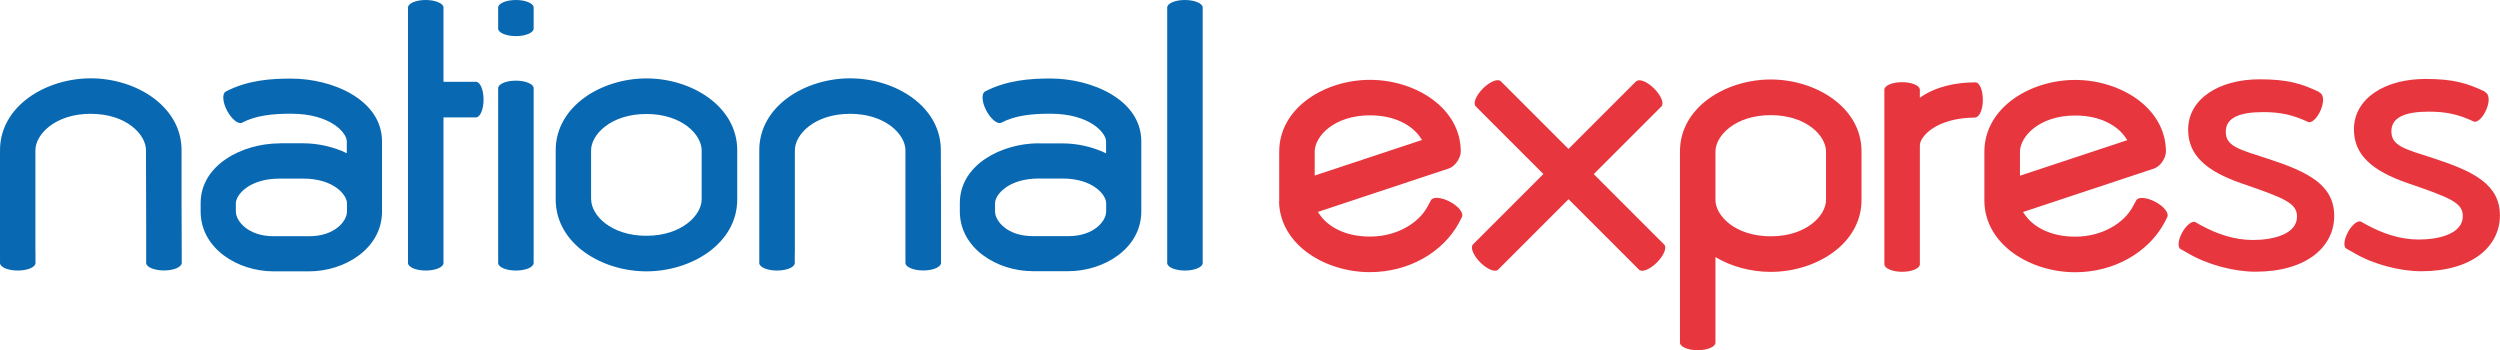
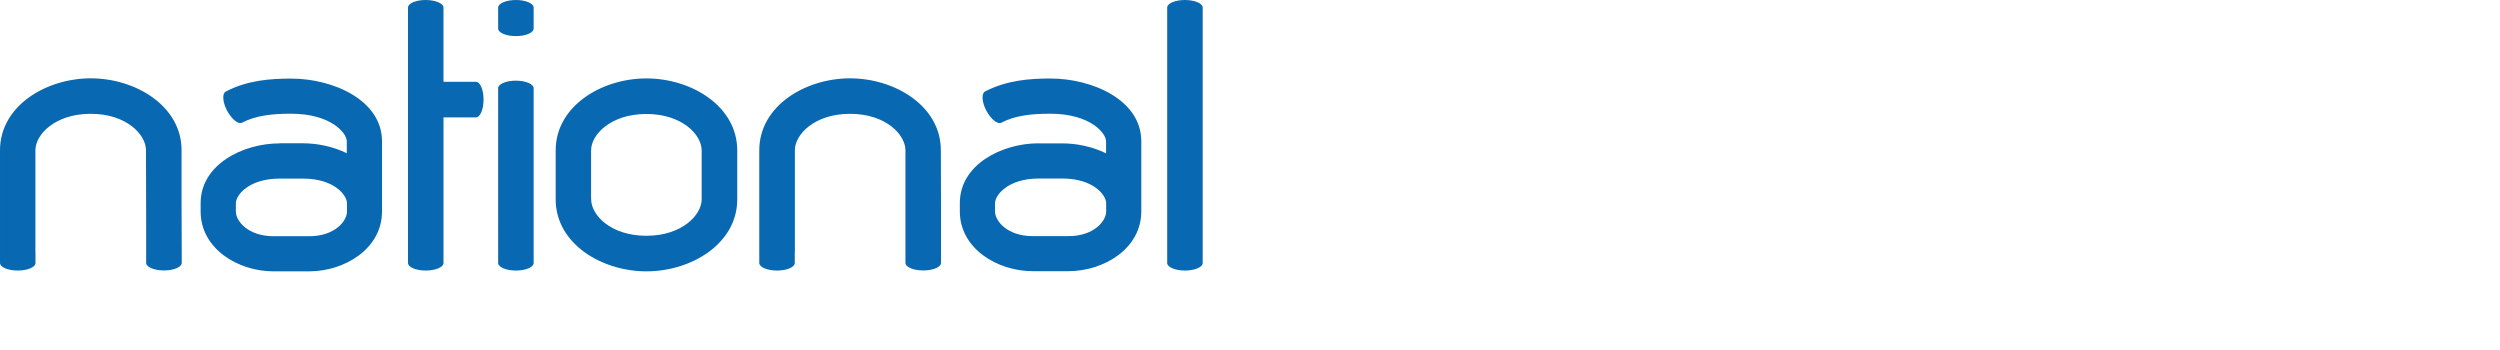
<svg xmlns="http://www.w3.org/2000/svg" id="a" viewBox="0 0 278.98 39.06">
  <defs>
    <style>.b{fill:#0868b2;}.c{fill:#e7363e;}</style>
  </defs>
  <path class="b" d="M31.19,15.99h2.63c1.65,0,3.39,.38,4.88,1.11v-1.33c0-.95-1.81-3.08-6.22-3.08-2.09,0-3.92,.19-5.47,1-.41,.22-1.16-.39-1.67-1.34-.51-.96-.56-1.92-.15-2.13,2.43-1.28,5.06-1.45,7.29-1.45,4.68,0,10.15,2.39,10.15,7.01v7.82c0,4.15-4.17,6.68-8.13,6.68h-3.98c-3.97,0-8.13-2.53-8.13-6.68v-.93c0-4.29,4.68-6.67,8.81-6.67m0,3.93c-3.43,0-4.88,1.84-4.88,2.75v.93c0,1.06,1.36,2.75,4.21,2.75h3.98c2.85,0,4.21-1.69,4.21-2.75v-.93c0-.91-1.45-2.75-4.88-2.75h-2.63Zm34.77,2.32c0,1.73,2.16,4.06,6.16,4.06s6.17-2.34,6.17-4.06v-5.47c0-1.73-2.16-4.06-6.17-4.06s-6.17,2.33-6.17,4.06v5.47Zm16.3,0c0,4.94-5.12,8.03-10.13,8.03s-10.13-3.09-10.13-8.03v-5.47c0-4.94,5.12-8.03,10.13-8.03s10.13,3.09,10.13,8.03v5.47Zm33.65-6.25h2.63c1.65,0,3.39,.38,4.88,1.11v-1.33c0-.95-1.81-3.09-6.22-3.09-2.09,0-3.92,.19-5.47,1-.41,.22-1.16-.38-1.67-1.34-.51-.96-.56-1.92-.15-2.14,2.43-1.27,5.06-1.45,7.29-1.45,4.68,0,10.15,2.39,10.15,7.01v7.82c0,4.15-4.17,6.67-8.13,6.67h-3.98c-3.97,0-8.14-2.53-8.14-6.67v-.93c0-4.3,4.68-6.67,8.81-6.67m0,3.93c-3.43,0-4.88,1.84-4.88,2.75v.93c0,1.06,1.36,2.75,4.21,2.75h3.98c2.85,0,4.21-1.69,4.21-2.75v-.93c0-.91-1.45-2.75-4.88-2.75h-2.63Zm-27.23,8.29v1.14c0,.47-.89,.84-1.98,.84s-1.98-.38-1.98-.84v-12.58c0-4.94,5.12-8.03,10.13-8.03s10.13,3.09,10.13,8.02l.02,6.21v6.37c0,.46-.88,.84-1.97,.84-1.11,0-2-.38-2-.84v-12.58c-.01-1.73-2.18-4.06-6.18-4.06s-6.16,2.33-6.16,4.06v11.44h0ZM3.96,28.21v1.14c0,.47-.89,.84-1.98,.84s-1.98-.38-1.98-.84v-12.58c0-4.94,5.12-8.03,10.13-8.03s10.13,3.09,10.13,8.02v6.21l.02,5.23v1.14c0,.46-.89,.84-1.97,.84-1.11,0-2-.38-2-.84v-4.77l-.02-7.81c0-1.73-2.16-4.06-6.17-4.06s-6.17,2.34-6.17,4.06v11.44ZM55.59,15.96v-6.12c0-.46,.88-.84,1.97-.84,1.1,0,1.99,.38,1.99,.84V29.35c0,.47-.89,.84-1.98,.84s-1.98-.38-1.98-.84V15.96h0Zm0-13.55V.84C55.59,.38,56.48,0,57.57,0s1.98,.38,1.98,.84V3.19c0,.46-.89,.84-1.98,.84s-1.98-.38-1.98-.84v-.77Zm-10.06,4.8V.84c0-.46,.88-.84,1.97-.84,1.1,0,1.99,.38,1.99,.84V9.13h3.63c.46,0,.84,.88,.84,1.98,0,1.1-.38,1.99-.84,1.99h-3.63V29.35c0,.47-.89,.84-1.98,.84s-1.98-.38-1.98-.84V7.22h0Zm84.72,0V.84c0-.46,.88-.84,1.97-.84,1.1,0,1.99,.38,1.99,.84V29.35c0,.47-.89,.84-1.98,.84s-1.98-.38-1.98-.84V7.22h0Z" />
-   <path class="c" d="M158.46,15.28c-.89-1.27-2.76-2.41-5.58-2.41-4.01,0-6.17,2.34-6.17,4.06v2.66l11.98-3.97-.23-.33Zm-15.71,7.18c-.01-.12-.01-.26,0-.37v-5.16c0-4.93,5.12-8.02,10.13-8.02s10.13,3.09,10.13,8.02c0,.6-.54,1.61-1.36,1.88l-14.59,4.84,.23,.33c.89,1.27,2.76,2.42,5.58,2.42,3.08,0,5.46-1.56,6.41-3.31l.41-.75c.22-.41,1.18-.33,2.13,.18,.96,.51,1.54,1.27,1.32,1.69l-.31,.62c-1.81,3.35-5.64,5.54-9.97,5.54-4.96,0-10.04-3.04-10.13-7.9m78.71,0c0-.12,0-.26,0-.37v-5.16c0-4.93,5.12-8.02,10.13-8.02,5.01,0,10.13,3.09,10.13,8.02,0,.6-.54,1.61-1.36,1.88l-14.59,4.84,.23,.33c.89,1.27,2.76,2.42,5.59,2.42,3.08,0,5.46-1.56,6.41-3.31l.41-.75c.22-.41,1.18-.33,2.14,.18,.96,.51,1.54,1.27,1.32,1.69l-.31,.62c-1.81,3.35-5.64,5.54-9.97,5.54-4.96,0-10.04-3.04-10.13-7.9m15.72-7.18c-.89-1.27-2.76-2.41-5.58-2.41-4.01,0-6.17,2.34-6.17,4.06v2.66l11.98-3.97-.23-.33Zm-45.73,7.01c0,1.73,2.16,4.06,6.17,4.06s6.17-2.34,6.17-4.06v-5.4c0-1.73-2.16-4.06-6.17-4.06s-6.17,2.33-6.17,4.06v5.4Zm16.3,0c0,4.94-5.12,8.03-10.13,8.03-2.18,0-4.38-.58-6.17-1.65v9.55c0,.46-.89,.84-1.98,.84s-1.98-.38-1.98-.84V16.89c0-4.93,5.12-8.02,10.13-8.02s10.13,3.09,10.13,8.02v5.4h0Zm12.7-9.19c-4.41,.02-6.19,2.15-6.19,3.1v13.27c0,.46-.89,.84-1.98,.84s-1.98-.38-1.98-.84V10.01c0-.46,.88-.84,1.97-.84s1.99,.38,1.99,.84v.89c1.84-1.28,4.1-1.71,6.19-1.71,.47-.02,.84,.86,.84,1.95,0,1.08-.38,1.96-.84,1.96m38.38-2.79c.55,.24,.54,1.09,.16,1.98-.38,.9-1.02,1.49-1.4,1.32-1.73-.81-3.12-1.1-5.02-1.1-2.49,0-4.17,.56-4.17,2.18,0,.8,.33,1.29,1.11,1.72,.38,.21,.88,.41,1.49,.62,.61,.21,1.35,.45,2.24,.73,4.32,1.42,7.26,2.87,7.26,6.33s-3.09,6.23-8.79,6.23c-2.3,0-5.33-.75-7.54-2.07l-.82-.46c-.35-.19-.27-1.02,.19-1.85,.46-.83,1.12-1.34,1.47-1.15l.56,.32c1.83,1,3.79,1.67,5.85,1.67,2.29,0,4.93-.65,4.93-2.61,0-1.51-1.4-2.06-6.17-3.7-3.96-1.37-5.98-3.14-5.98-6,0-3.41,3.41-5.62,7.98-5.62,3.11,0,4.66,.47,6.63,1.41m18.49,0c.55,.24,.55,1.09,.17,1.98s-1.02,1.49-1.4,1.32c-1.73-.81-3.11-1.1-5.02-1.1-2.49,0-4.17,.56-4.17,2.18,0,.8,.33,1.29,1.11,1.72,.38,.21,.88,.41,1.49,.62,.62,.21,1.36,.45,2.25,.73,4.32,1.42,7.26,2.87,7.26,6.33s-3.09,6.23-8.79,6.23c-2.3,0-5.33-.75-7.53-2.07l-.82-.46c-.35-.19-.26-1.02,.19-1.85,.46-.83,1.11-1.34,1.46-1.15l.57,.32c1.83,1,3.79,1.67,5.85,1.67,2.29,0,4.93-.65,4.93-2.61,0-1.51-1.4-2.05-6.17-3.69-3.96-1.37-5.98-3.14-5.98-6,0-3.41,3.41-5.62,7.98-5.62,3.11,0,4.66,.47,6.63,1.41m-94.69-1.14c.33-.33,1.22,.03,1.99,.8,.78,.78,1.14,1.67,.81,2l-7.55,7.55,7.86,7.86c.33,.33-.03,1.22-.81,2-.77,.77-1.67,1.14-2,.8l-7.86-7.86-7.86,7.86c-.33,.33-1.22-.03-2-.81-.77-.77-1.13-1.67-.81-2l7.86-7.86-7.55-7.55c-.33-.33,.03-1.22,.81-2,.77-.77,1.66-1.13,1.99-.8l7.55,7.55,7.55-7.55Z" />
</svg>